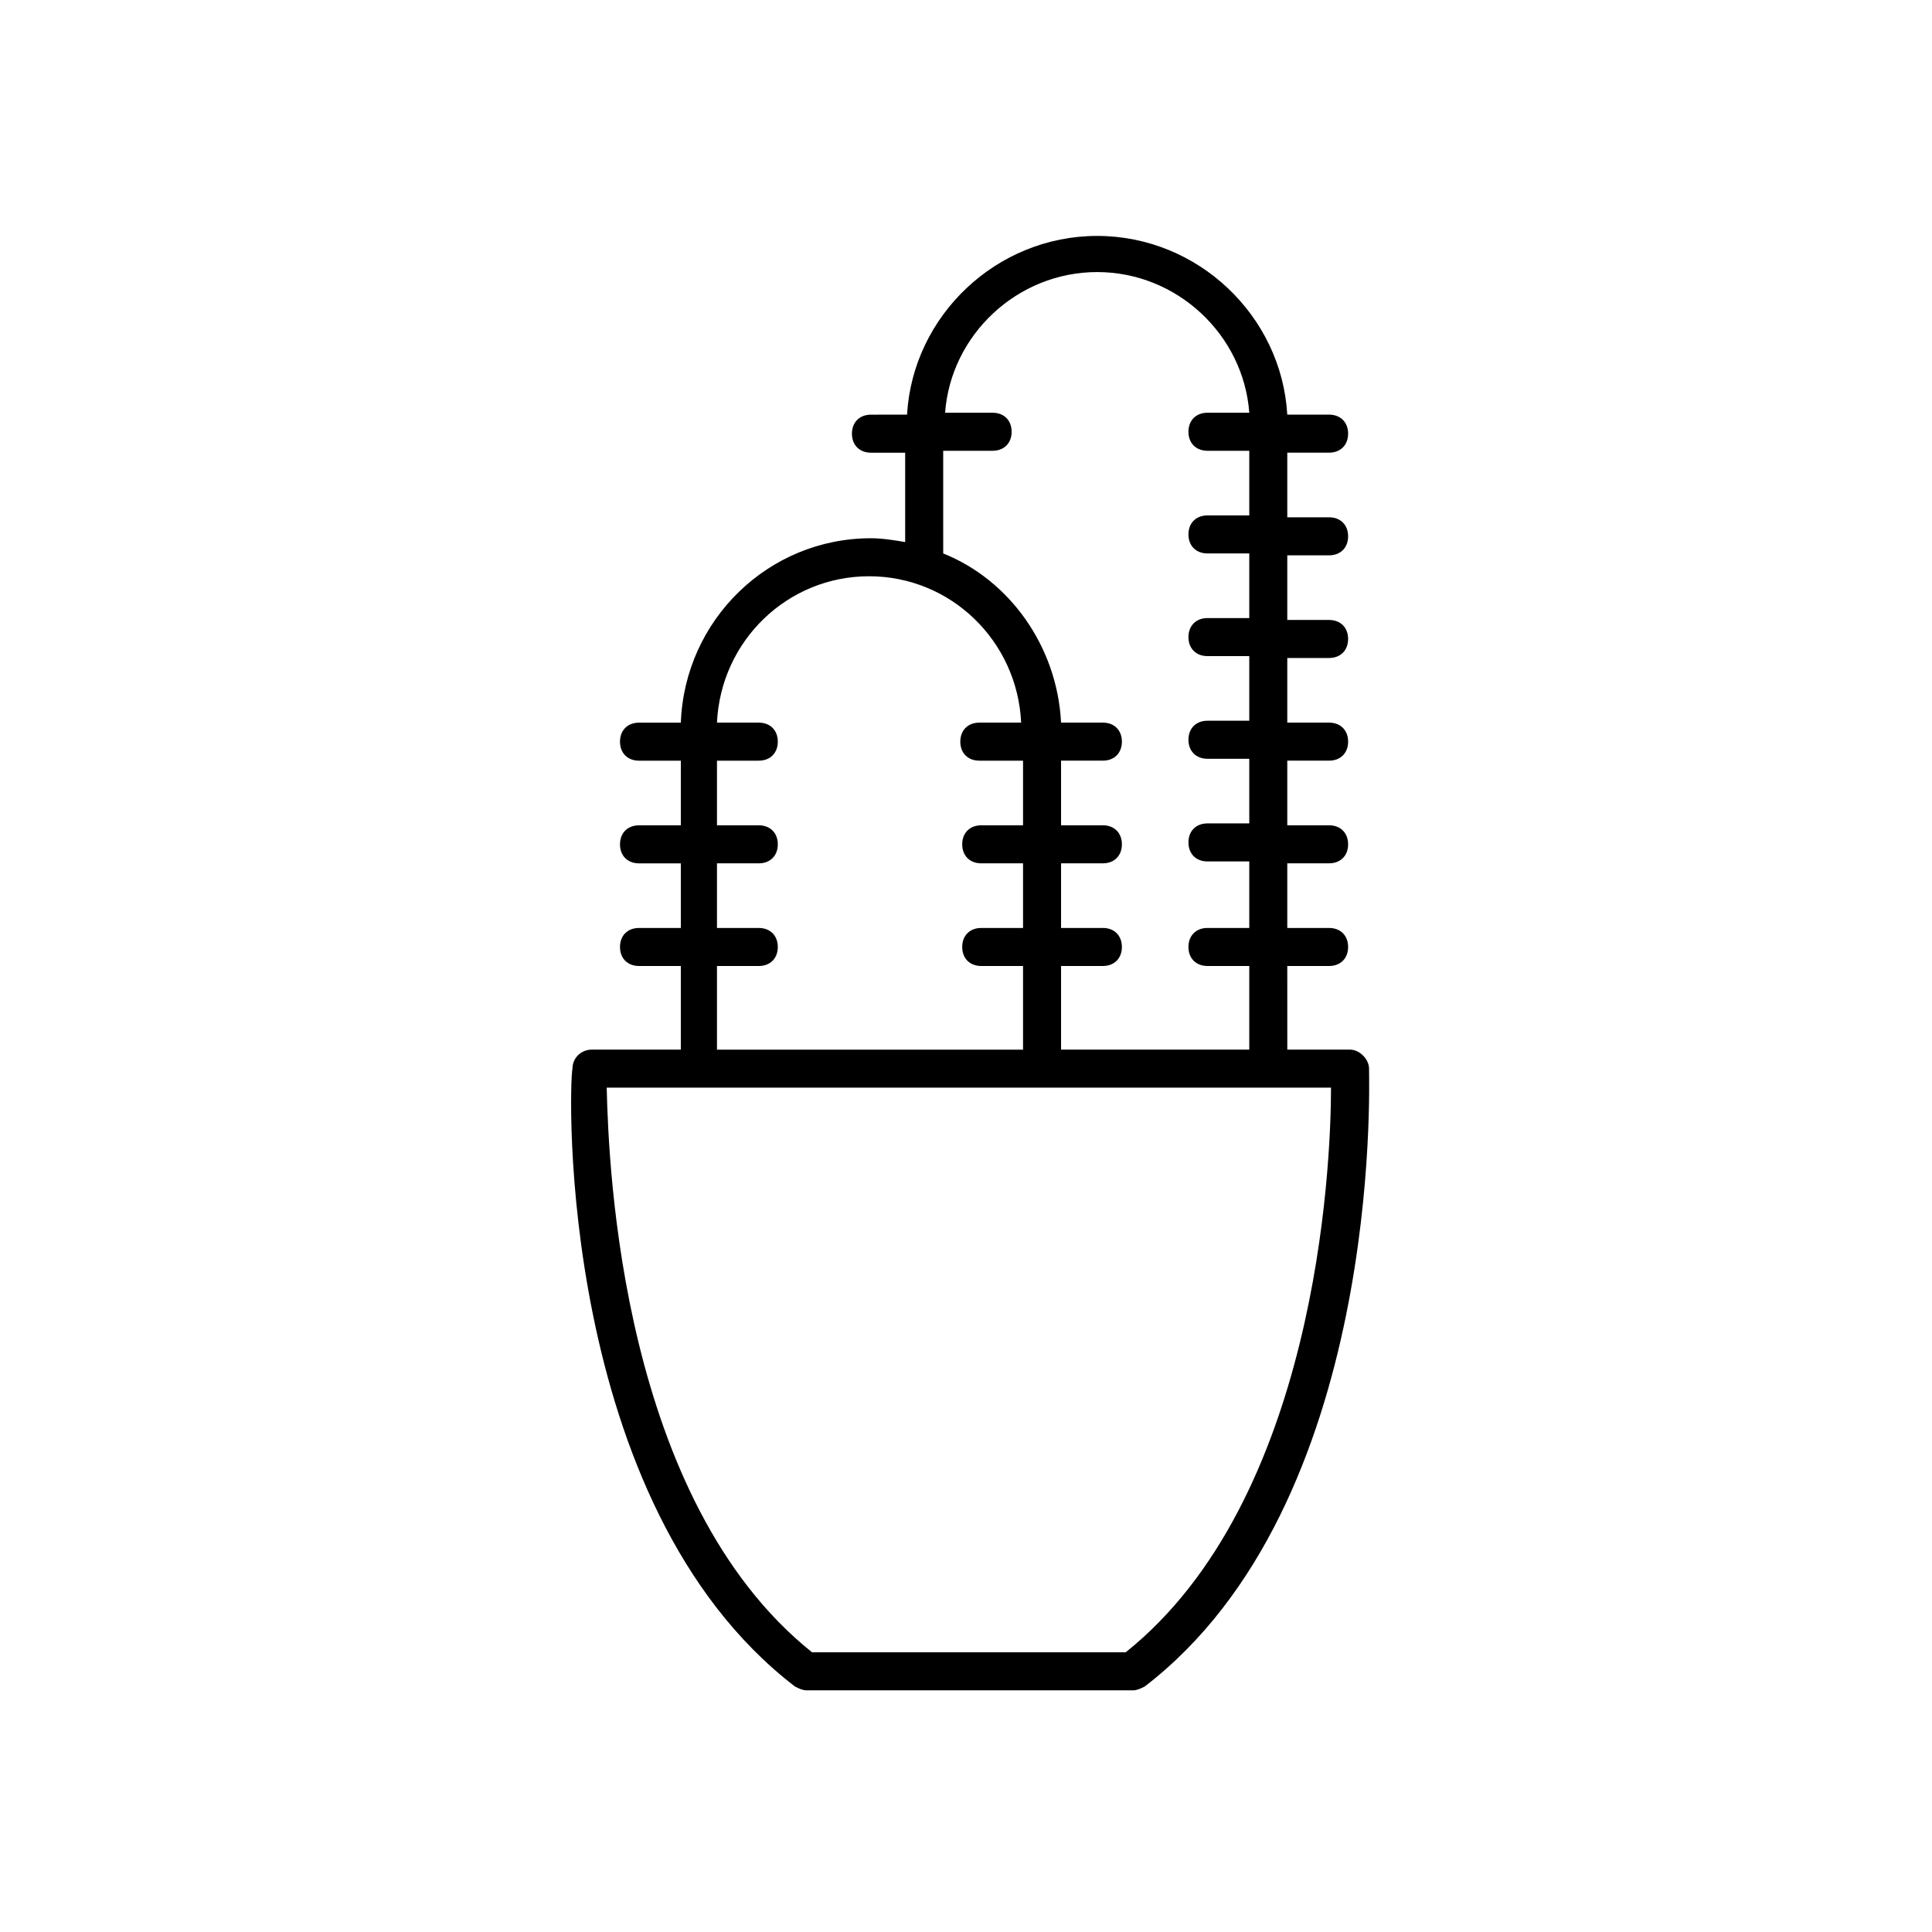
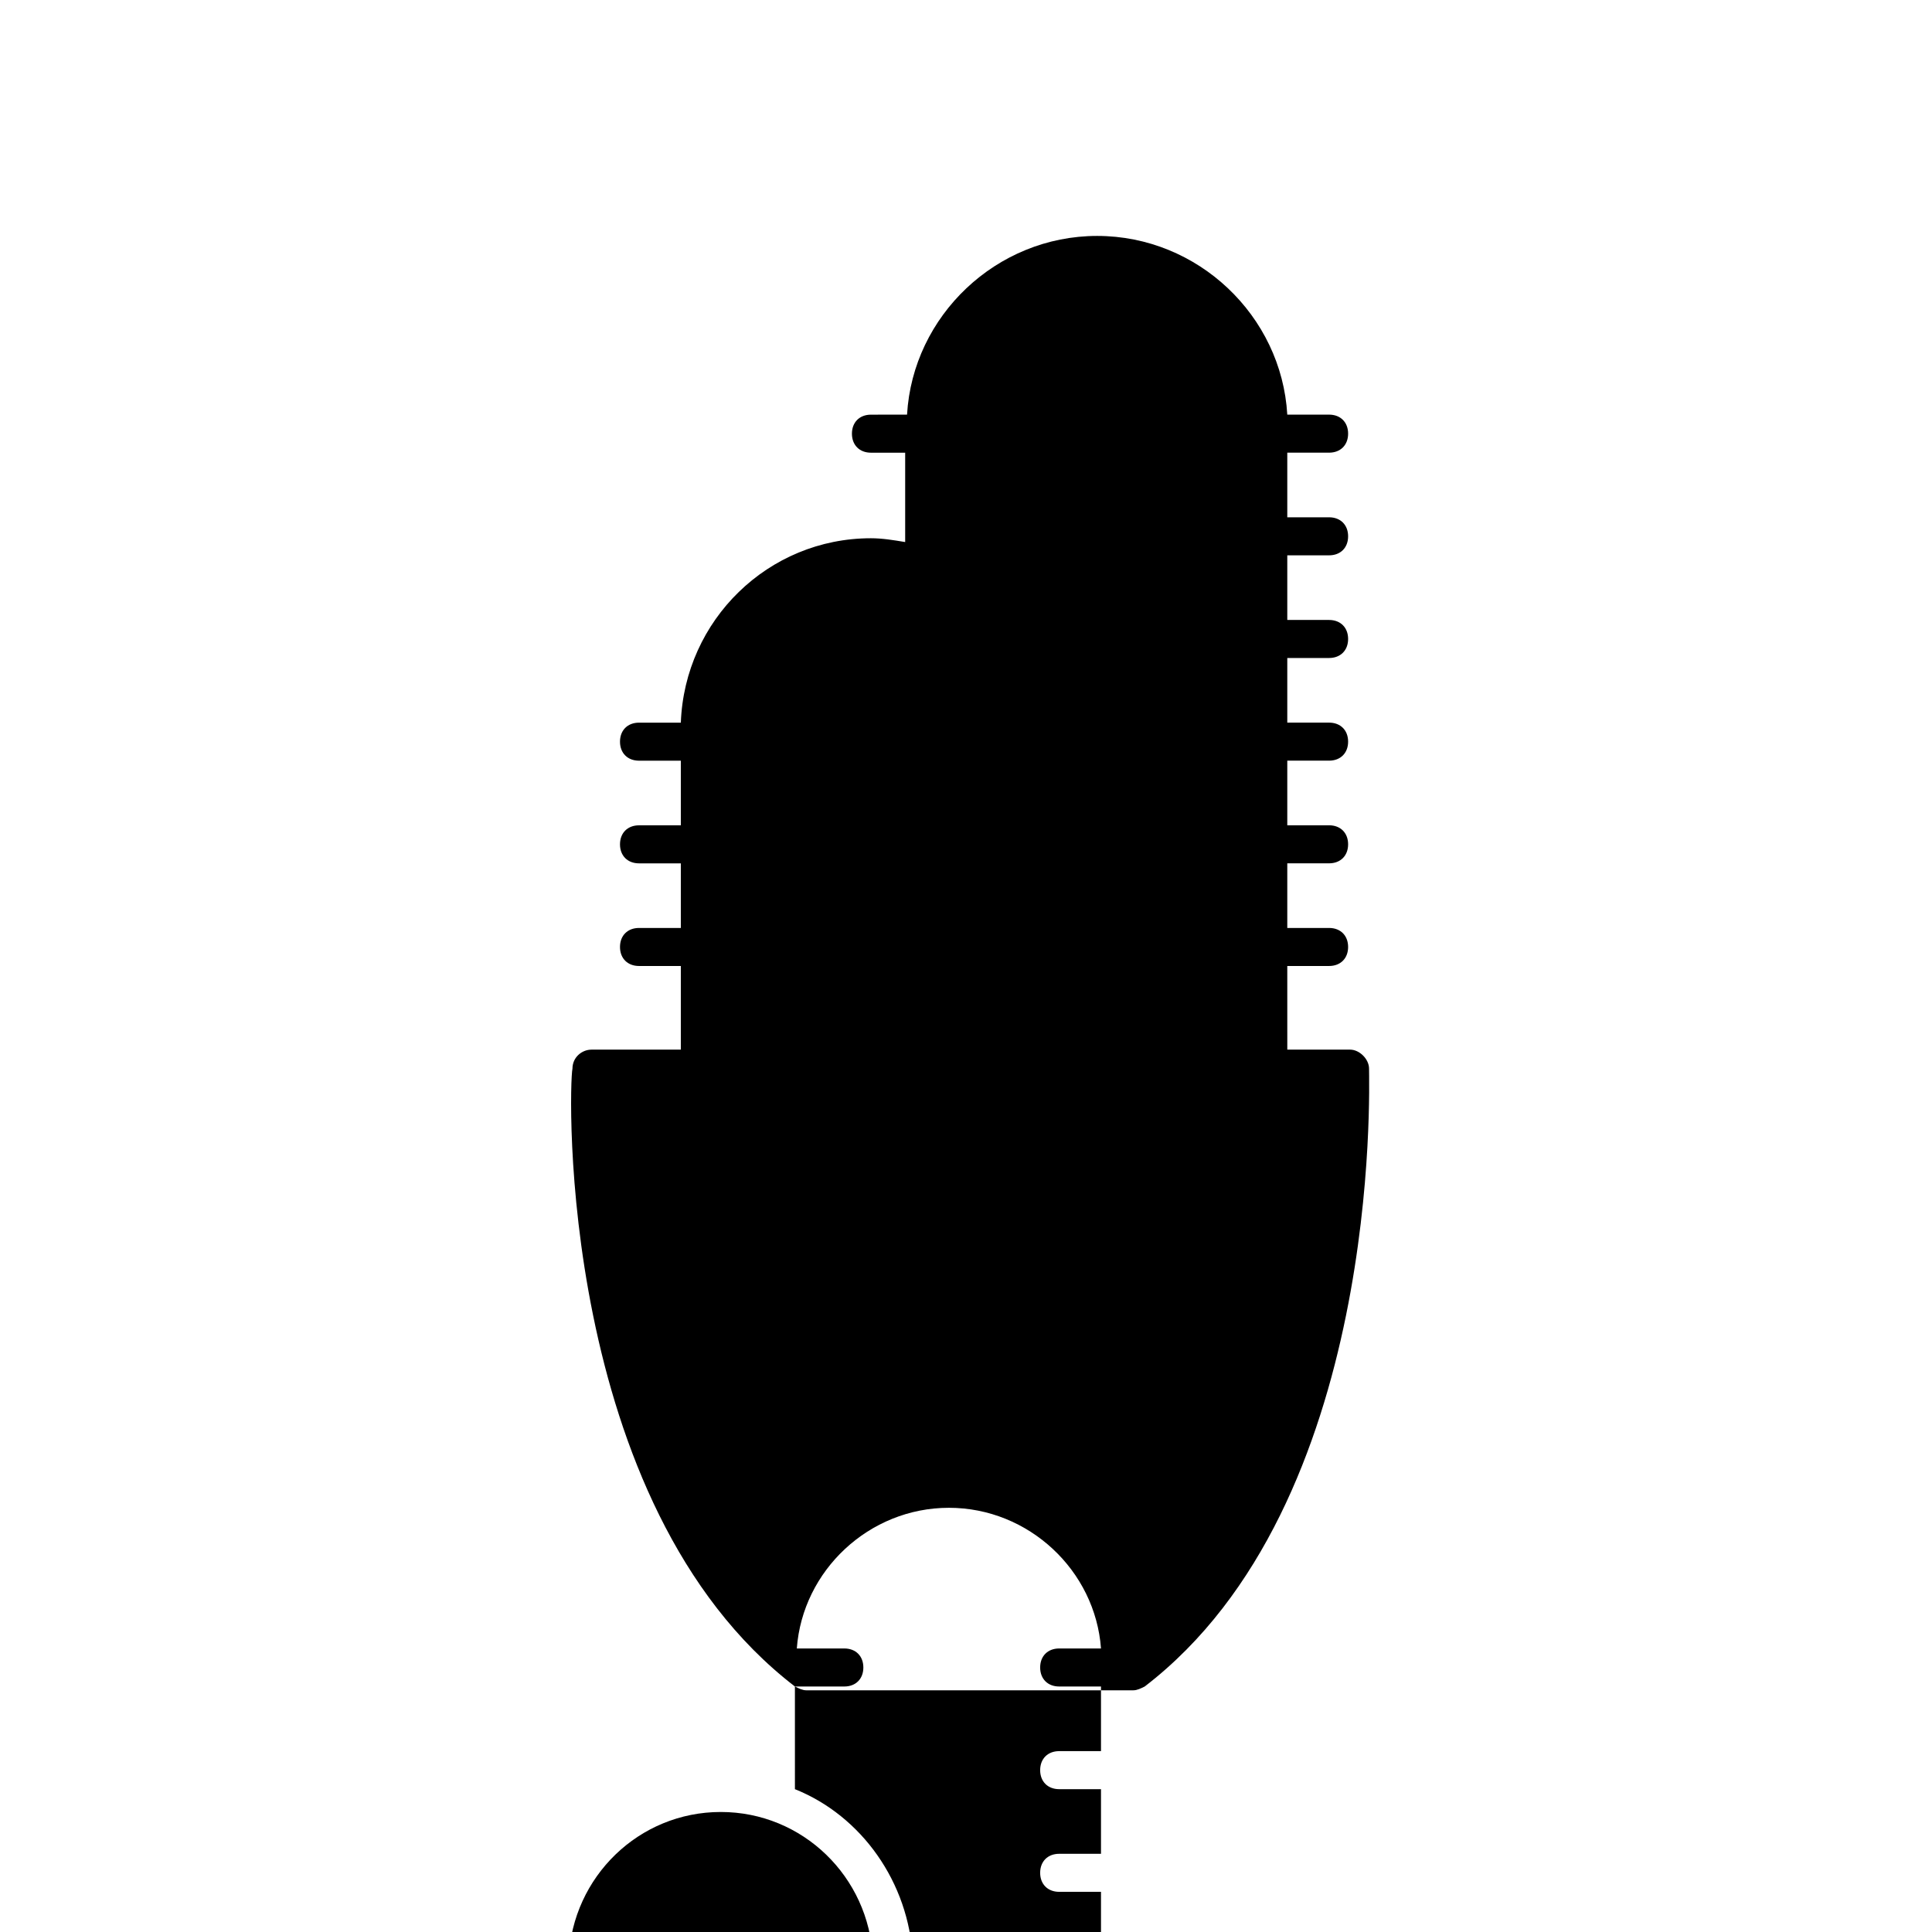
<svg xmlns="http://www.w3.org/2000/svg" fill="#000000" width="800px" height="800px" version="1.1" viewBox="144 144 512 512">
-   <path d="m354.66 590.94c1.008 0.504 2.016 1.008 3.023 1.008h86.656c1.008 0 2.016-0.504 3.023-1.008 62.977-48.367 59.449-159.2 59.449-163.74 0-2.519-2.519-5.039-5.039-5.039h-16.625l-0.004-22.164h11.082c3.023 0 5.039-2.016 5.039-5.039 0-3.023-2.016-5.039-5.039-5.039h-11.082v-17.129h11.082c3.023 0 5.039-2.016 5.039-5.039 0-3.023-2.016-5.039-5.039-5.039h-11.082v-17.129h11.082c3.023 0 5.039-2.016 5.039-5.039s-2.016-5.039-5.039-5.039h-11.082v-17.129h11.082c3.023 0 5.039-2.016 5.039-5.039 0-3.023-2.016-5.039-5.039-5.039h-11.082v-17.129h11.082c3.023 0 5.039-2.016 5.039-5.039 0-3.023-2.016-5.039-5.039-5.039h-11.082v-17.129h11.082c3.023 0 5.039-2.016 5.039-5.039 0-3.023-2.016-5.039-5.039-5.039h-11.082c-1.512-26.199-23.68-47.359-50.383-47.359-26.703 0-48.871 21.16-50.383 47.359l-9.566 0.008c-3.023 0-5.039 2.016-5.039 5.039 0 3.023 2.016 5.039 5.039 5.039h9.07v23.68c-3.023-0.504-6.047-1.008-9.07-1.008-27.207 0-49.375 21.664-50.383 48.871h-11.082c-3.023 0-5.039 2.016-5.039 5.039 0 3.023 2.016 5.039 5.039 5.039h11.082v17.129h-11.082c-3.023 0-5.039 2.016-5.039 5.039 0 3.023 2.016 5.039 5.039 5.039h11.082v17.121h-11.082c-3.023 0-5.039 2.016-5.039 5.039 0 3.023 2.016 5.039 5.039 5.039h11.082v22.168h-23.68c-2.519 0-5.039 2.016-5.039 5.039-1.004 4.531-4.027 115.37 58.949 163.73zm39.297-327.48h13.098c3.023 0 5.039-2.016 5.039-5.039 0-3.023-2.016-5.039-5.039-5.039h-12.594c1.512-20.656 19.145-37.281 40.305-37.281 21.16 0 38.793 16.625 40.305 37.281h-11.082c-3.023 0-5.039 2.016-5.039 5.039 0 3.023 2.016 5.039 5.039 5.039h11.082v17.129h-11.082c-3.023 0-5.039 2.016-5.039 5.039 0 3.023 2.016 5.039 5.039 5.039h11.082v17.129h-11.082c-3.023 0-5.039 2.016-5.039 5.039 0 3.023 2.016 5.039 5.039 5.039h11.082v17.129h-11.082c-3.023 0-5.039 2.016-5.039 5.039s2.016 5.039 5.039 5.039h11.082v17.129h-11.082c-3.023 0-5.039 2.016-5.039 5.039 0 3.023 2.016 5.039 5.039 5.039h11.082v17.629h-11.082c-3.023 0-5.039 2.016-5.039 5.039 0 3.023 2.016 5.039 5.039 5.039h11.082v22.168h-49.879v-22.168h11.082c3.023 0 5.039-2.016 5.039-5.039 0-3.023-2.016-5.039-5.039-5.039h-11.082v-17.129h11.082c3.023 0 5.039-2.016 5.039-5.039 0-3.023-2.016-5.039-5.039-5.039h-11.082v-17.129h11.082c3.023 0 5.039-2.016 5.039-5.039s-2.016-5.039-5.039-5.039l-11.082 0.004c-1.008-20.152-13.602-37.785-31.234-44.84zm-59.953 136.54h11.082c3.023 0 5.039-2.016 5.039-5.039 0-3.023-2.016-5.039-5.039-5.039h-11.082v-17.129h11.082c3.023 0 5.039-2.016 5.039-5.039 0-3.023-2.016-5.039-5.039-5.039h-11.082v-17.129h11.082c3.023 0 5.039-2.016 5.039-5.039s-2.016-5.039-5.039-5.039h-11.082c1.008-21.664 18.641-38.793 40.305-38.793 21.664 0 39.297 17.129 40.305 38.793h-11.082c-3.023 0-5.039 2.016-5.039 5.039s2.016 5.039 5.039 5.039h11.586v17.129h-11.082c-3.023 0-5.039 2.016-5.039 5.039 0 3.023 2.016 5.039 5.039 5.039h11.082v17.129h-11.082c-3.023 0-5.039 2.016-5.039 5.039 0 3.023 2.016 5.039 5.039 5.039h11.082v22.168h-81.113zm162.73 32.242c0 21.664-4.031 109.33-54.41 149.63h-83.129c-50.383-40.305-53.906-127.97-54.41-149.63z" />
+   <path d="m354.66 590.94c1.008 0.504 2.016 1.008 3.023 1.008h86.656c1.008 0 2.016-0.504 3.023-1.008 62.977-48.367 59.449-159.2 59.449-163.74 0-2.519-2.519-5.039-5.039-5.039h-16.625l-0.004-22.164h11.082c3.023 0 5.039-2.016 5.039-5.039 0-3.023-2.016-5.039-5.039-5.039h-11.082v-17.129h11.082c3.023 0 5.039-2.016 5.039-5.039 0-3.023-2.016-5.039-5.039-5.039h-11.082v-17.129h11.082c3.023 0 5.039-2.016 5.039-5.039s-2.016-5.039-5.039-5.039h-11.082v-17.129h11.082c3.023 0 5.039-2.016 5.039-5.039 0-3.023-2.016-5.039-5.039-5.039h-11.082v-17.129h11.082c3.023 0 5.039-2.016 5.039-5.039 0-3.023-2.016-5.039-5.039-5.039h-11.082v-17.129h11.082c3.023 0 5.039-2.016 5.039-5.039 0-3.023-2.016-5.039-5.039-5.039h-11.082c-1.512-26.199-23.68-47.359-50.383-47.359-26.703 0-48.871 21.16-50.383 47.359l-9.566 0.008c-3.023 0-5.039 2.016-5.039 5.039 0 3.023 2.016 5.039 5.039 5.039h9.07v23.68c-3.023-0.504-6.047-1.008-9.07-1.008-27.207 0-49.375 21.664-50.383 48.871h-11.082c-3.023 0-5.039 2.016-5.039 5.039 0 3.023 2.016 5.039 5.039 5.039h11.082v17.129h-11.082c-3.023 0-5.039 2.016-5.039 5.039 0 3.023 2.016 5.039 5.039 5.039h11.082v17.121h-11.082c-3.023 0-5.039 2.016-5.039 5.039 0 3.023 2.016 5.039 5.039 5.039h11.082v22.168h-23.68c-2.519 0-5.039 2.016-5.039 5.039-1.004 4.531-4.027 115.37 58.949 163.73zh13.098c3.023 0 5.039-2.016 5.039-5.039 0-3.023-2.016-5.039-5.039-5.039h-12.594c1.512-20.656 19.145-37.281 40.305-37.281 21.16 0 38.793 16.625 40.305 37.281h-11.082c-3.023 0-5.039 2.016-5.039 5.039 0 3.023 2.016 5.039 5.039 5.039h11.082v17.129h-11.082c-3.023 0-5.039 2.016-5.039 5.039 0 3.023 2.016 5.039 5.039 5.039h11.082v17.129h-11.082c-3.023 0-5.039 2.016-5.039 5.039 0 3.023 2.016 5.039 5.039 5.039h11.082v17.129h-11.082c-3.023 0-5.039 2.016-5.039 5.039s2.016 5.039 5.039 5.039h11.082v17.129h-11.082c-3.023 0-5.039 2.016-5.039 5.039 0 3.023 2.016 5.039 5.039 5.039h11.082v17.629h-11.082c-3.023 0-5.039 2.016-5.039 5.039 0 3.023 2.016 5.039 5.039 5.039h11.082v22.168h-49.879v-22.168h11.082c3.023 0 5.039-2.016 5.039-5.039 0-3.023-2.016-5.039-5.039-5.039h-11.082v-17.129h11.082c3.023 0 5.039-2.016 5.039-5.039 0-3.023-2.016-5.039-5.039-5.039h-11.082v-17.129h11.082c3.023 0 5.039-2.016 5.039-5.039s-2.016-5.039-5.039-5.039l-11.082 0.004c-1.008-20.152-13.602-37.785-31.234-44.84zm-59.953 136.54h11.082c3.023 0 5.039-2.016 5.039-5.039 0-3.023-2.016-5.039-5.039-5.039h-11.082v-17.129h11.082c3.023 0 5.039-2.016 5.039-5.039 0-3.023-2.016-5.039-5.039-5.039h-11.082v-17.129h11.082c3.023 0 5.039-2.016 5.039-5.039s-2.016-5.039-5.039-5.039h-11.082c1.008-21.664 18.641-38.793 40.305-38.793 21.664 0 39.297 17.129 40.305 38.793h-11.082c-3.023 0-5.039 2.016-5.039 5.039s2.016 5.039 5.039 5.039h11.586v17.129h-11.082c-3.023 0-5.039 2.016-5.039 5.039 0 3.023 2.016 5.039 5.039 5.039h11.082v17.129h-11.082c-3.023 0-5.039 2.016-5.039 5.039 0 3.023 2.016 5.039 5.039 5.039h11.082v22.168h-81.113zm162.73 32.242c0 21.664-4.031 109.33-54.41 149.63h-83.129c-50.383-40.305-53.906-127.97-54.41-149.63z" />
</svg>